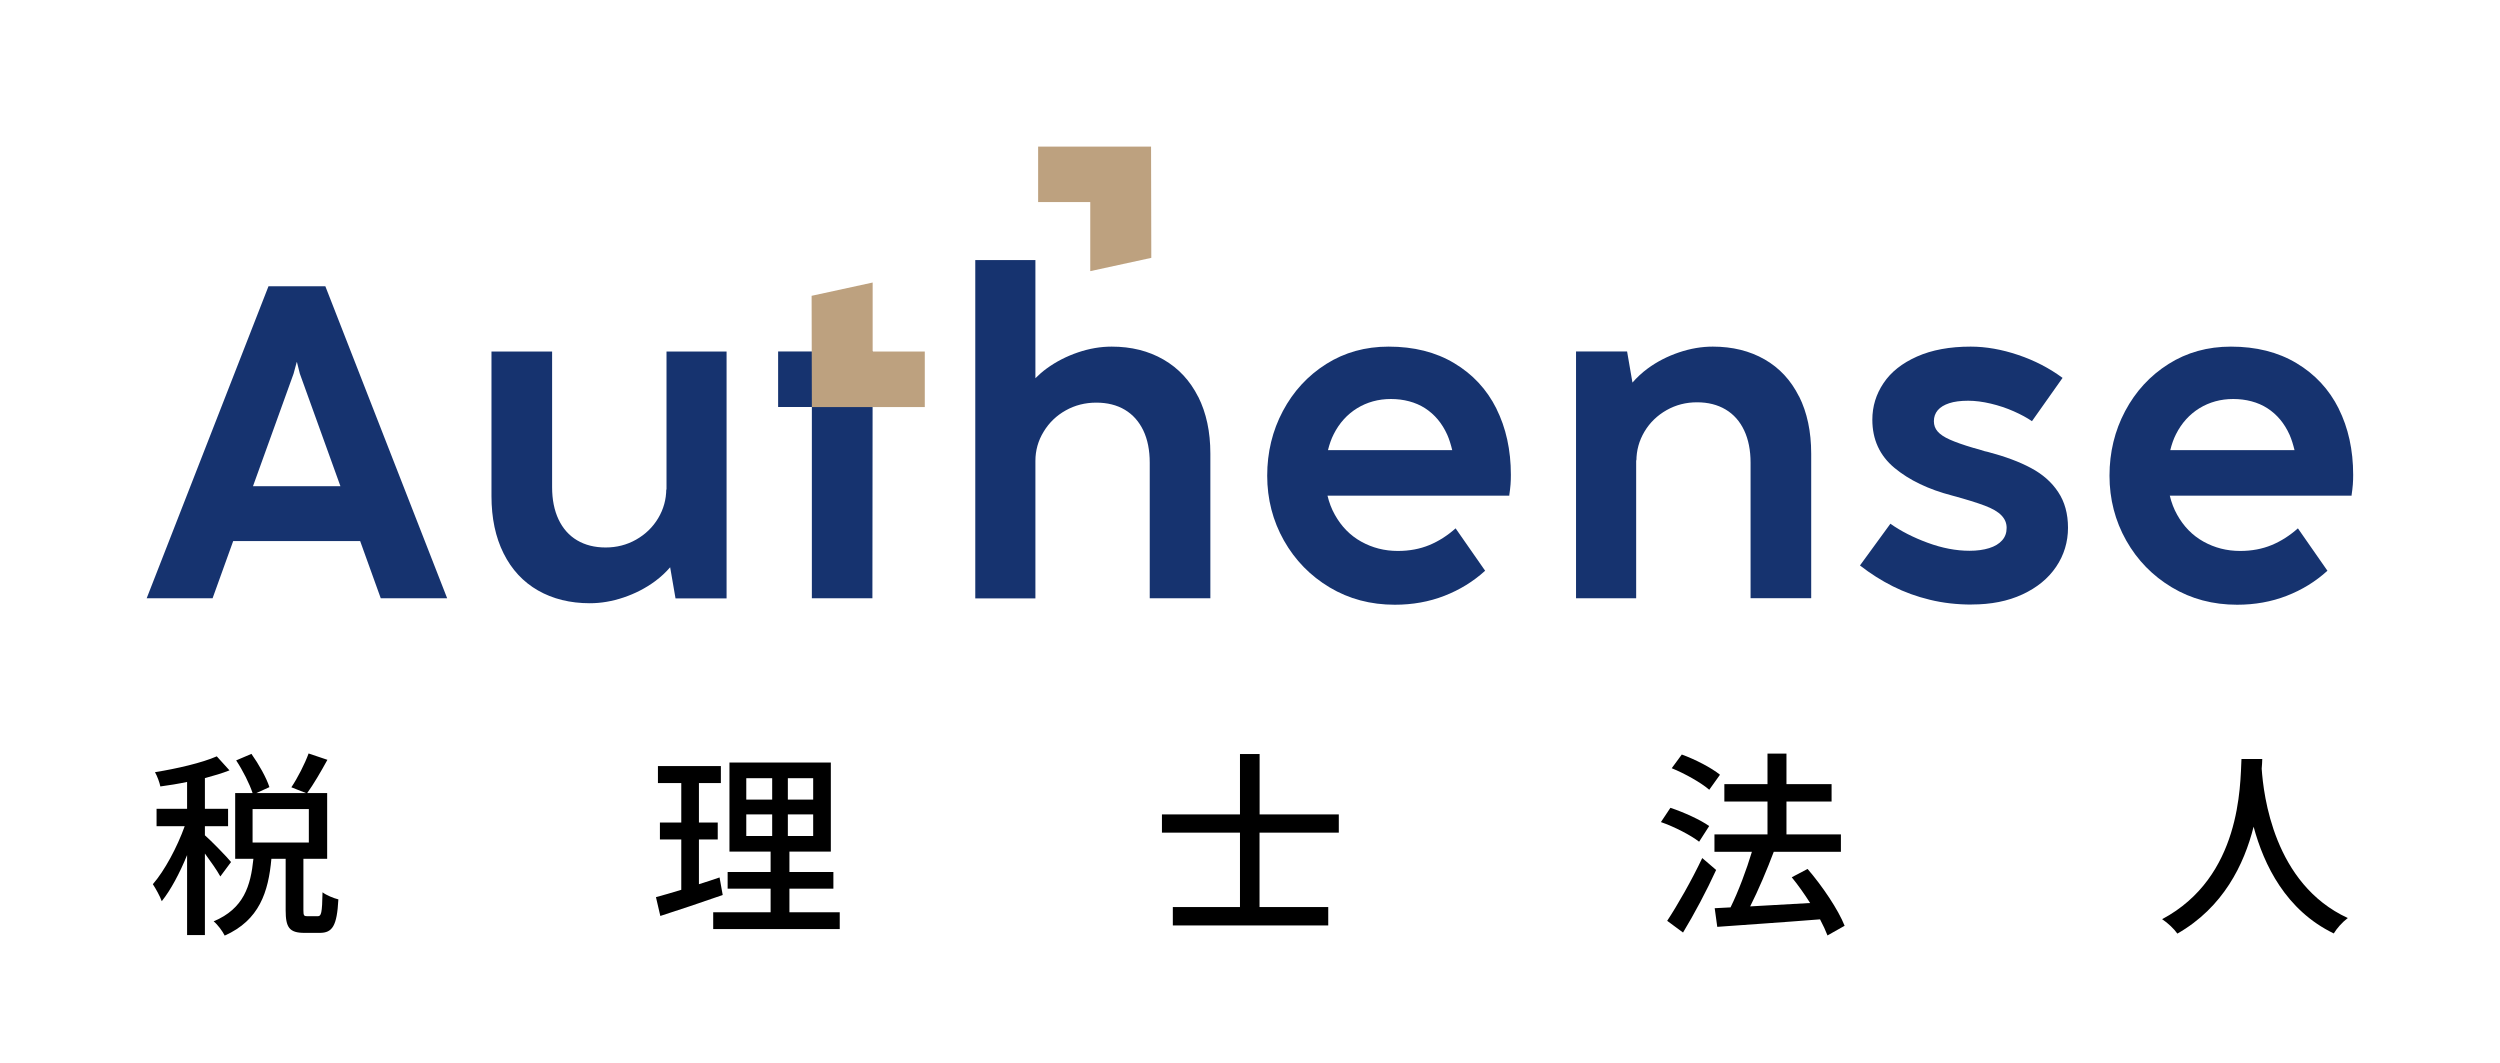
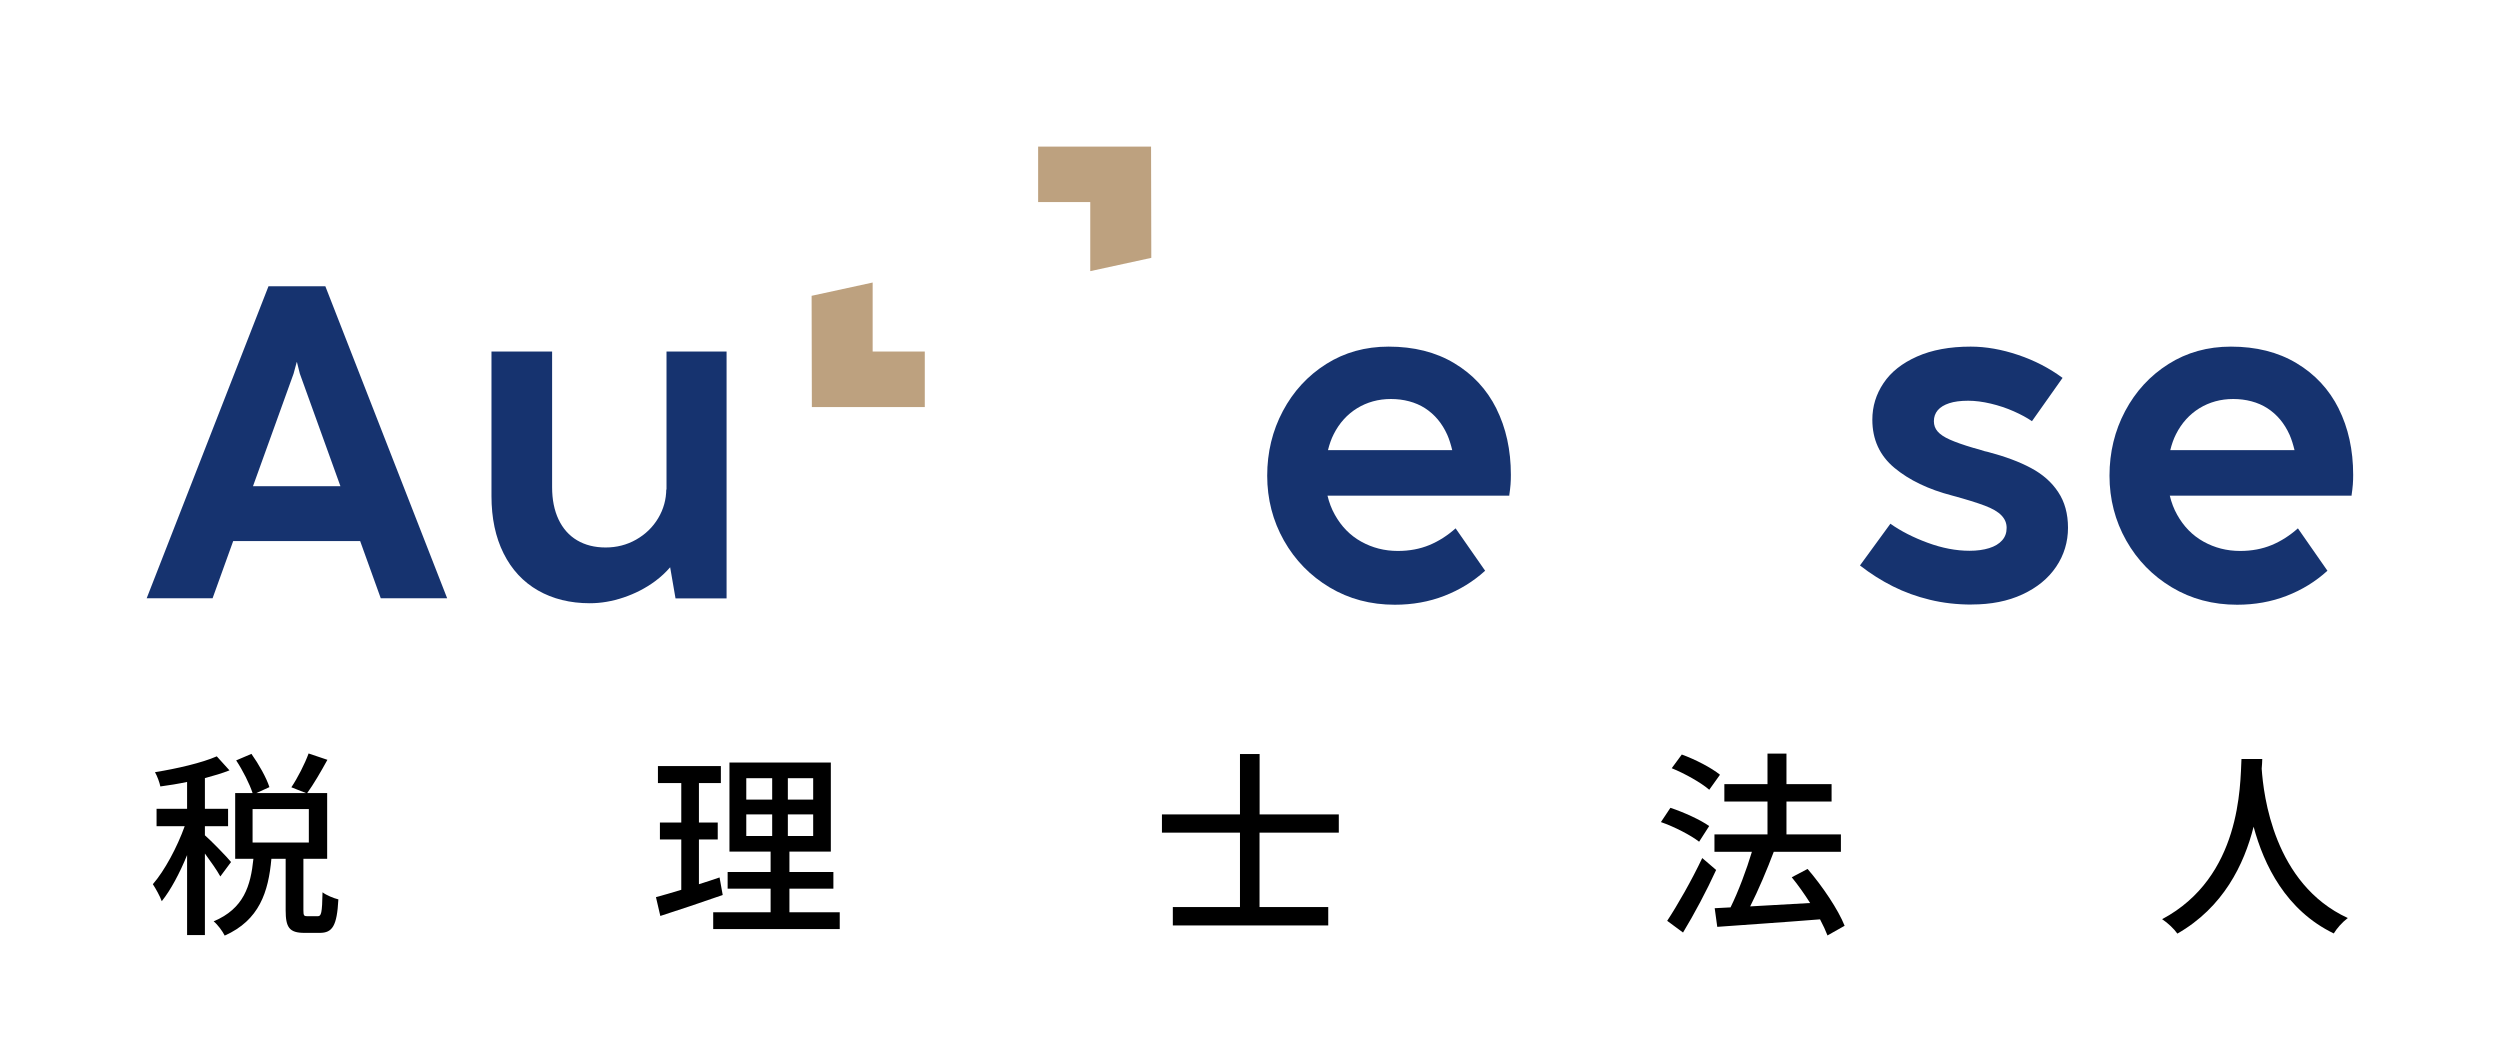
<svg xmlns="http://www.w3.org/2000/svg" id="_レイヤー_1" viewBox="0 0 303.07 128.92">
  <defs>
    <style>.cls-1{fill:none;}.cls-2{fill:#bda17f;}.cls-3{fill:#16336f;}</style>
  </defs>
  <g>
    <path class="cls-3" d="M46.17,72.53h8.04l-14.77-37.83h-6.89l-14.77,37.83h7.99l2.5-6.94h15.39l2.5,6.94Zm-15.5-13.59l4.92-13.64,.38-1.4h.03l.35,1.4,4.92,13.64h-10.59Z" />
    <path class="cls-3" d="M80.8,42.61v16.83l-.03-.17c0,1.27-.33,2.46-.98,3.55-.65,1.09-1.55,1.96-2.68,2.6-1.13,.64-2.36,.95-3.69,.95s-2.48-.29-3.46-.87c-.98-.58-1.73-1.43-2.25-2.53s-.78-2.41-.78-3.91v-16.44h-7.35v17.52c0,2.67,.49,4.99,1.47,6.95,.98,1.96,2.37,3.46,4.17,4.49,1.8,1.03,3.9,1.55,6.28,1.55,1.35,0,2.71-.23,4.1-.7,1.39-.47,2.66-1.12,3.8-1.96,.72-.53,1.32-1.1,1.84-1.7l.65,3.77h6.19v-29.92h-7.29Z" />
-     <path class="cls-3" d="M145.25,48.1c-.98-1.95-2.38-3.46-4.2-4.51-1.82-1.05-3.91-1.57-6.28-1.57-1.35,0-2.71,.23-4.09,.7s-2.65,1.12-3.79,1.95c-.51,.37-.96,.77-1.37,1.18v-14.32h-7.29v41.01h7.29v-16.66c0-1.27,.33-2.46,1-3.55,.66-1.09,1.56-1.96,2.68-2.58,1.12-.63,2.36-.94,3.7-.94s2.5,.29,3.47,.87c.97,.58,1.71,1.42,2.23,2.5,.52,1.09,.78,2.39,.78,3.91v16.44h7.35v-17.54c0-2.64-.49-4.93-1.47-6.89Z" />
    <path class="cls-3" d="M181.41,49.54c-1.17-2.34-2.88-4.18-5.13-5.52-2.24-1.34-4.89-2-7.94-2-2.82,0-5.34,.7-7.57,2.11s-3.98,3.31-5.25,5.7c-1.27,2.39-1.9,5.01-1.9,7.84s.68,5.47,2.03,7.86c1.35,2.39,3.2,4.28,5.54,5.68s4.97,2.1,7.9,2.1c2.15,0,4.16-.36,6.01-1.08s3.5-1.73,4.94-3.04l-3.58-5.14c-.99,.88-2.05,1.56-3.19,2.03s-2.41,.71-3.81,.71c-1.62,0-3.09-.38-4.44-1.13s-2.41-1.84-3.2-3.26c-.4-.71-.69-1.48-.89-2.31h22.04v-.08c.07-.47,.12-.89,.15-1.28s.04-.78,.04-1.17c0-3.01-.59-5.69-1.76-8.03Zm-20.42,5.02c.17-.69,.39-1.33,.69-1.92,.68-1.35,1.63-2.4,2.84-3.15,1.21-.74,2.58-1.12,4.1-1.12s2.98,.37,4.14,1.12c1.16,.75,2.06,1.82,2.69,3.22,.25,.57,.44,1.2,.6,1.86h-15.06Z" />
-     <path class="cls-3" d="M218.09,48.06c-.98-1.96-2.37-3.46-4.17-4.49-1.8-1.03-3.9-1.55-6.28-1.55-1.35,0-2.71,.23-4.1,.7-1.39,.47-2.66,1.12-3.8,1.96-.72,.53-1.32,1.1-1.84,1.7l-.65-3.77h-6.19v29.92h7.29v-16.83l.03,.17c0-1.27,.33-2.46,.98-3.55s1.55-1.96,2.68-2.6c1.13-.64,2.36-.95,3.69-.95s2.48,.29,3.46,.87c.98,.58,1.73,1.43,2.25,2.53,.52,1.1,.78,2.41,.78,3.91v16.44h7.35v-17.52c0-2.67-.49-4.99-1.47-6.95Z" />
    <path class="cls-3" d="M239.03,73.29c-1.78,0-3.47-.19-5.07-.58-1.61-.39-3.1-.93-4.49-1.63s-2.72-1.54-3.99-2.53l3.69-5.06c1.27,.9,2.78,1.67,4.52,2.31,1.74,.64,3.43,.97,5.08,.97,.9,0,1.69-.11,2.37-.32s1.21-.53,1.57-.94c.37-.41,.55-.91,.55-1.51s-.21-1.08-.63-1.52-1.09-.83-2.02-1.18c-.93-.35-2.24-.76-3.94-1.22-2.89-.75-5.22-1.87-7.01-3.36-1.79-1.49-2.68-3.44-2.68-5.84,0-1.61,.45-3.09,1.36-4.44,.9-1.35,2.26-2.42,4.06-3.22,1.8-.8,3.97-1.2,6.5-1.2,1.85,0,3.77,.34,5.76,1.01,1.99,.67,3.78,1.6,5.38,2.78l-3.71,5.25c-.59-.41-1.33-.81-2.21-1.2-.88-.39-1.81-.7-2.78-.93s-1.89-.35-2.73-.35c-.93,0-1.7,.1-2.31,.3s-1.07,.48-1.39,.85c-.31,.37-.47,.81-.47,1.33,0,.48,.15,.9,.46,1.25,.3,.35,.79,.68,1.47,.98,.67,.3,1.62,.64,2.84,1,.21,.05,.44,.12,.69,.19,.24,.07,.48,.14,.71,.22,.07,.02,.15,.04,.23,.05s.15,.04,.2,.05c2.04,.54,3.77,1.18,5.18,1.94,1.41,.75,2.51,1.72,3.29,2.91,.79,1.18,1.19,2.63,1.19,4.33s-.48,3.32-1.44,4.73c-.96,1.42-2.32,2.53-4.09,3.35-1.77,.82-3.81,1.22-6.12,1.22Z" />
    <path class="cls-3" d="M283.52,49.54c-1.17-2.34-2.88-4.18-5.13-5.52-2.24-1.34-4.89-2-7.94-2-2.82,0-5.34,.7-7.57,2.11s-3.98,3.31-5.25,5.7c-1.27,2.39-1.9,5.01-1.9,7.84s.68,5.47,2.03,7.86c1.35,2.39,3.2,4.28,5.54,5.68s4.97,2.1,7.9,2.1c2.15,0,4.16-.36,6.01-1.08,1.86-.72,3.5-1.73,4.94-3.04l-3.58-5.14c-.99,.88-2.05,1.56-3.19,2.03s-2.41,.71-3.81,.71c-1.62,0-3.09-.38-4.44-1.13s-2.41-1.84-3.2-3.26c-.4-.71-.69-1.48-.89-2.31h22.04v-.08c.07-.47,.12-.89,.15-1.28s.04-.78,.04-1.17c0-3.01-.59-5.69-1.76-8.03Zm-20.42,5.02c.17-.69,.39-1.33,.69-1.92,.68-1.35,1.63-2.4,2.84-3.15,1.21-.74,2.58-1.12,4.1-1.12s2.98,.37,4.14,1.12c1.16,.75,2.06,1.82,2.69,3.22,.25,.57,.44,1.2,.6,1.86h-15.06Z" />
-     <path class="cls-3" d="M98.42,72.53v-23.19h-4.09v-6.73h11.46l-.03,29.92h-7.35Z" />
    <path class="cls-2" d="M98.42,49.34l-.03-13.48,7.4-1.61v8.37h6.32v6.73h-13.69Z" />
    <path class="cls-2" d="M139.54,17.78l.03,13.48-7.4,1.61v-8.37h-6.32v-6.73h13.69Z" />
-     <rect class="cls-1" width="303.07" height="90.32" />
  </g>
  <g>
    <path d="M26.71,106.25c-.36-.67-1.15-1.8-1.87-2.78v9.89h-2.16v-9.7c-.89,2.18-1.99,4.25-3.07,5.59-.22-.62-.74-1.54-1.08-2.06,1.42-1.63,2.95-4.49,3.86-7.03h-3.41v-2.11h3.7v-3.26c-1.1,.24-2.21,.41-3.24,.55-.1-.5-.38-1.25-.65-1.73,2.66-.43,5.69-1.13,7.49-1.92l1.54,1.7c-.86,.34-1.9,.65-2.98,.94v3.72h2.81v2.11h-2.81v1.1c.7,.6,2.74,2.69,3.17,3.24l-1.3,1.75Zm11.81,4.82c.43,0,.53-.36,.58-2.9,.43,.34,1.34,.72,1.92,.86-.17,3.22-.72,4.06-2.26,4.06h-1.85c-1.85,0-2.28-.67-2.28-2.74v-6.24h-1.73c-.36,4.03-1.46,7.44-5.66,9.31-.26-.53-.86-1.34-1.34-1.73,3.67-1.54,4.49-4.32,4.82-7.58h-2.21v-7.97h2.11c-.36-1.1-1.18-2.74-1.99-3.96l1.85-.79c.89,1.25,1.82,2.9,2.18,4.03l-1.58,.72h6.02l-1.78-.7c.74-1.1,1.63-2.83,2.09-4.1l2.28,.77c-.79,1.44-1.7,3-2.45,4.03h2.42v7.97h-2.88v6.22c0,.67,.07,.74,.48,.74h1.25Zm-7.9-8.93h6.82v-4.06h-6.82v4.06Z" />
    <path d="M87.61,108.5c-2.62,.91-5.4,1.85-7.56,2.54l-.53-2.28c.86-.24,1.92-.53,3.07-.89v-6.1h-2.59v-2.06h2.59v-4.78h-2.83v-2.06h7.63v2.06h-2.66v4.78h2.28v2.06h-2.28v5.42c.82-.26,1.68-.53,2.5-.82l.38,2.11Zm14.19,2.09v2.04h-15.34v-2.04h6.96v-2.86h-5.21v-2.02h5.21v-2.47h-4.99v-10.8h12.29v10.8h-5.02v2.47h5.33v2.02h-5.33v2.86h6.1Zm-11.33-13.66h3.14v-2.59h-3.14v2.59Zm0,4.42h3.14v-2.62h-3.14v2.62Zm8.11-7.01h-3.07v2.59h3.07v-2.59Zm0,4.39h-3.07v2.62h3.07v-2.62Z" />
    <path d="M152.69,100.94v9.02h8.33v2.23h-18.84v-2.23h8.14v-9.02h-9.46v-2.21h9.46v-7.32h2.38v7.32h9.6v2.21h-9.6Z" />
    <path d="M205.98,102.04c-.98-.77-3-1.82-4.63-2.38l1.15-1.73c1.61,.53,3.65,1.46,4.7,2.21l-1.22,1.9Zm2.06,3.43c-1.15,2.52-2.66,5.35-4.01,7.58l-1.92-1.42c1.22-1.85,2.95-4.87,4.25-7.61l1.68,1.44Zm-.82-9.72c-.96-.84-2.95-1.97-4.56-2.62l1.22-1.66c1.61,.58,3.6,1.61,4.63,2.45l-1.3,1.82Zm14.33,17.67c-.22-.58-.53-1.25-.91-1.97-4.49,.36-9.19,.67-12.46,.91l-.31-2.26,1.92-.1c.96-1.94,1.94-4.58,2.59-6.74h-4.54v-2.11h6.43v-3.98h-5.23v-2.11h5.23v-3.7h2.3v3.7h5.47v2.11h-5.47v3.98h6.6v2.11h-8.14c-.82,2.18-1.87,4.66-2.86,6.62,2.26-.12,4.78-.26,7.27-.41-.7-1.1-1.46-2.18-2.23-3.12l1.92-1.01c1.8,2.09,3.72,4.94,4.49,6.89l-2.09,1.18Z" />
    <path d="M274.25,92.01c-.02,.34-.02,.74-.07,1.18,.22,3.19,1.46,13.97,10.44,18.1-.7,.53-1.34,1.27-1.7,1.87-5.81-2.81-8.47-8.3-9.72-12.94-1.15,4.58-3.67,9.77-9.24,12.96-.41-.58-1.13-1.27-1.85-1.75,9.6-5.11,9.46-16.25,9.62-19.42h2.52Z" />
  </g>
</svg>